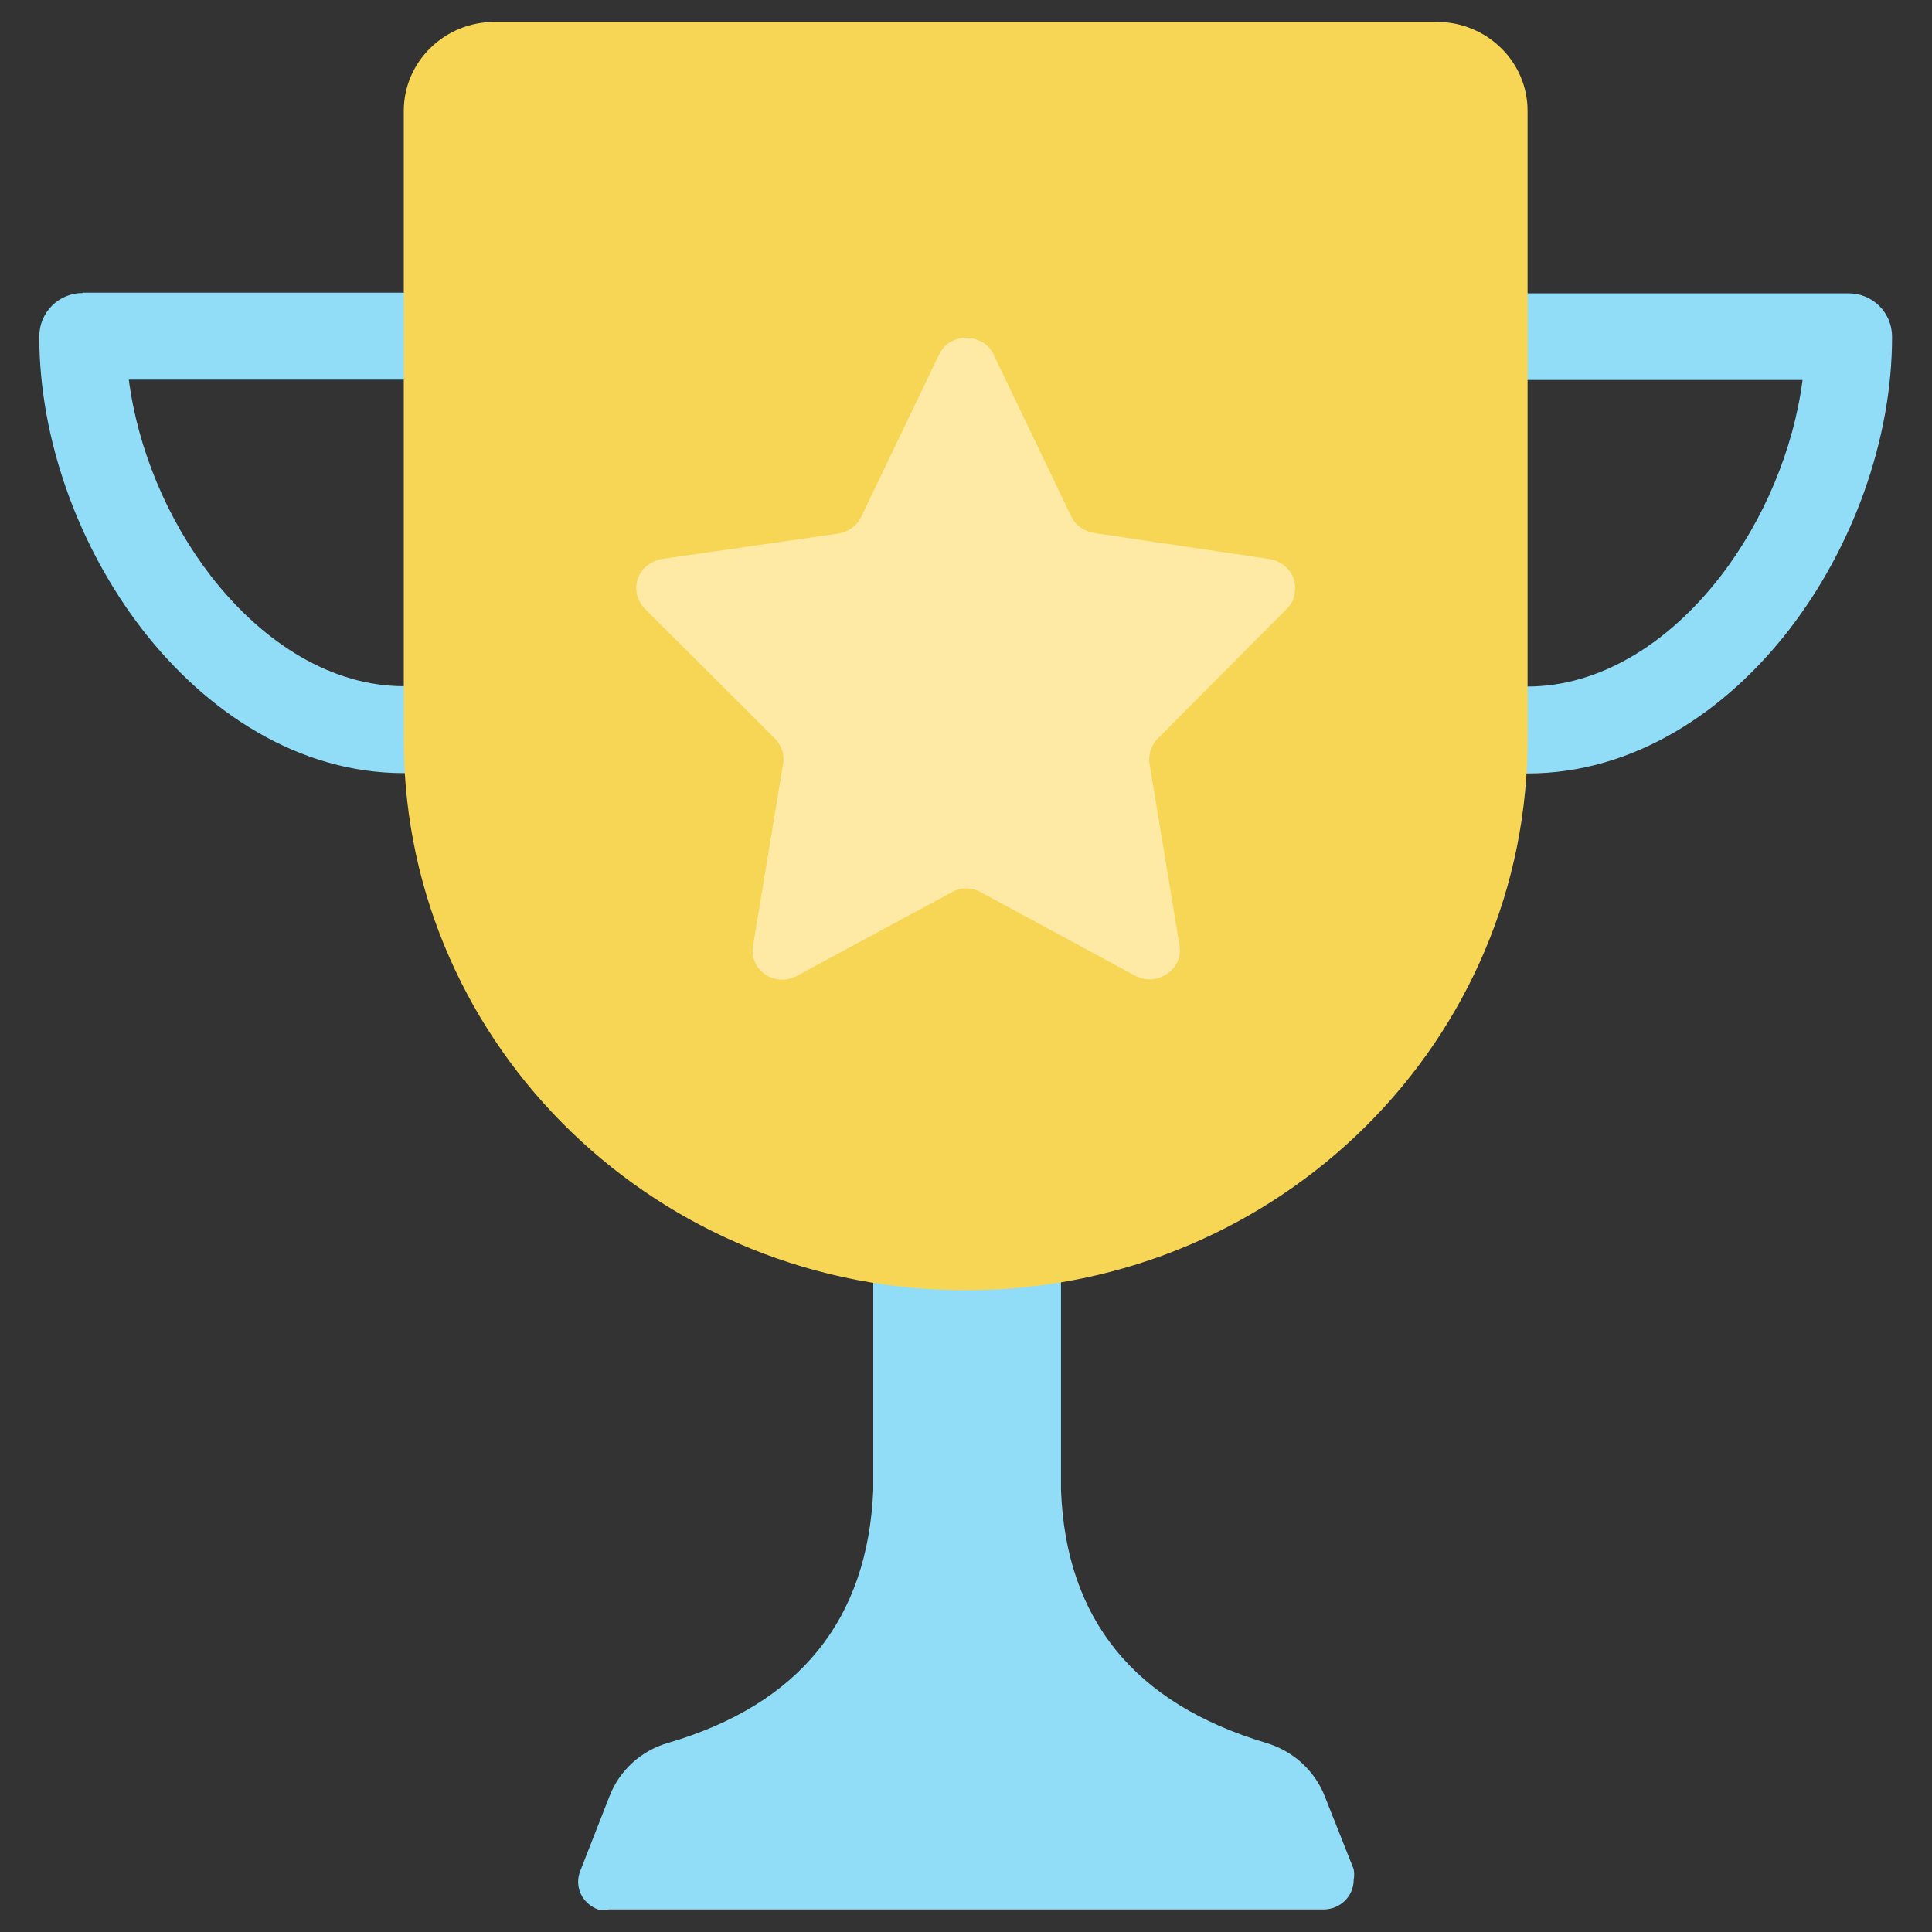
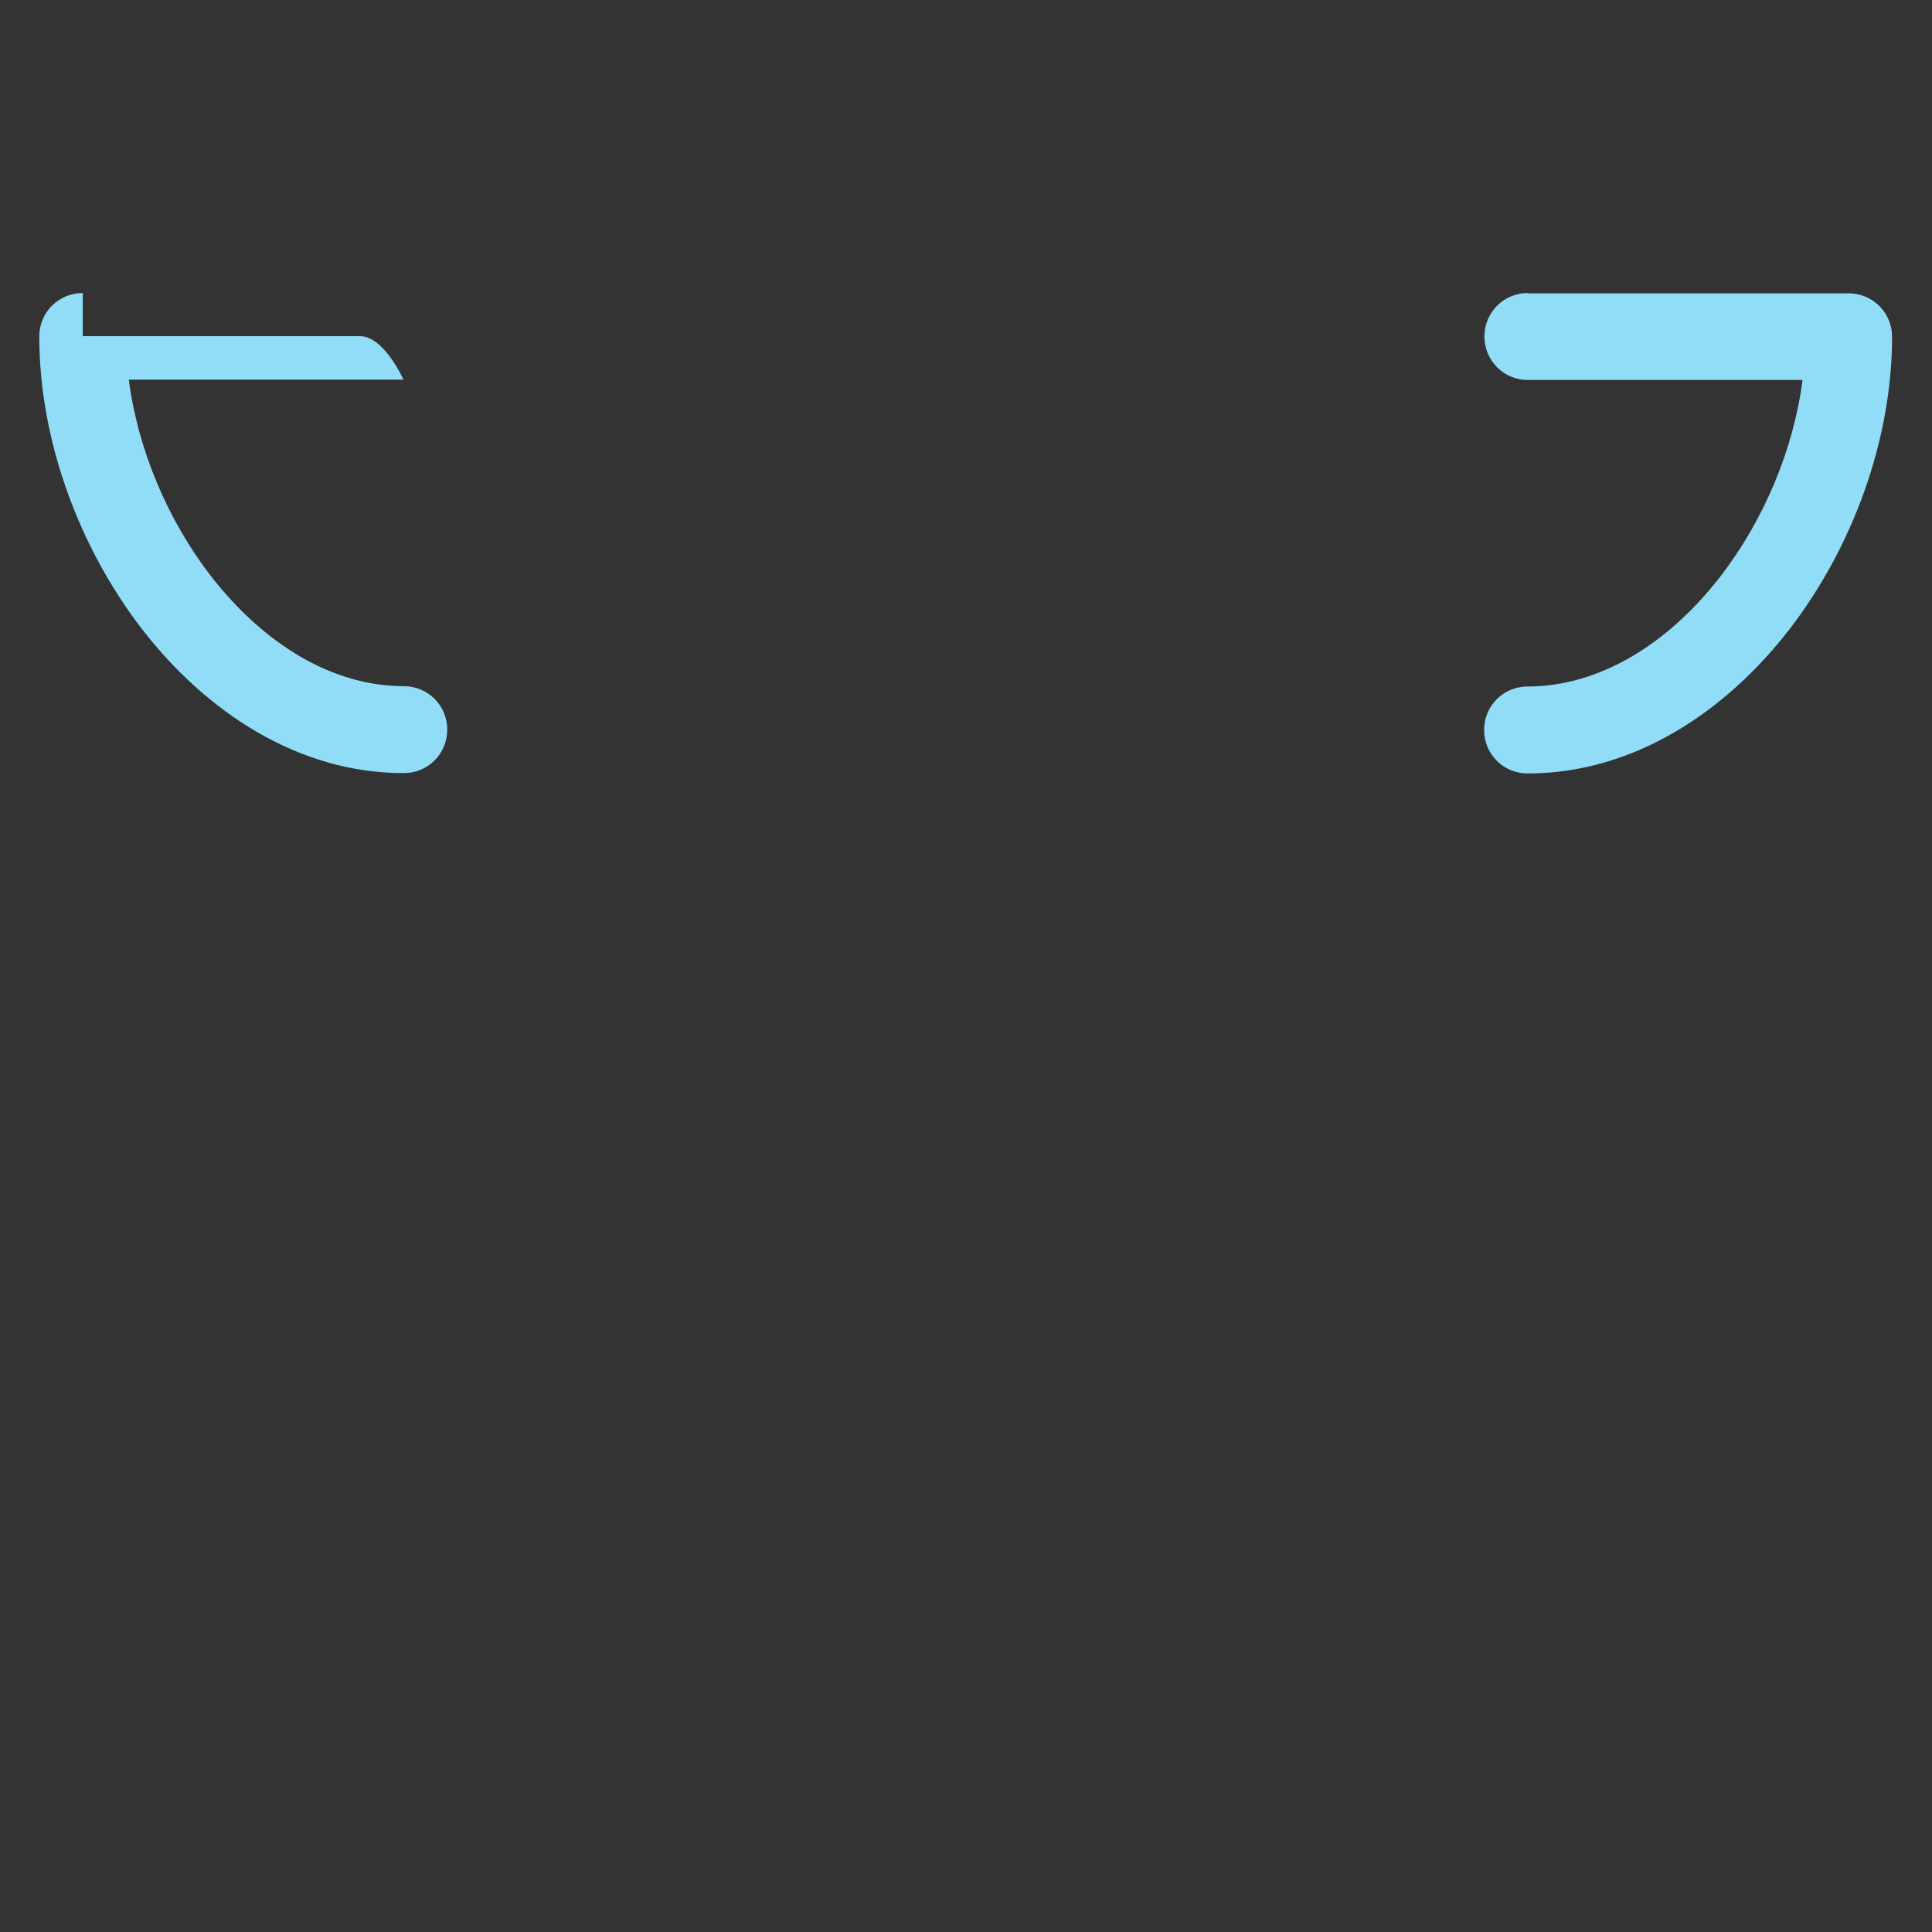
<svg xmlns="http://www.w3.org/2000/svg" id="Capa_1" viewBox="0 0 60 60">
  <rect x="0" y="0" width="60" height="60" fill="#333333" stroke="none" />
  <defs>
    <style>.cls-1{fill:#f7d555;}.cls-1,.cls-2,.cls-3{fill-rule:evenodd;}.cls-2{fill:#91ddf8;}.cls-3{fill:#ffeaa5;}</style>
  </defs>
-   <path class="cls-2" d="m2.57,9.1c-.75,0-1.35.6-1.35,1.35,0,3.21,1.23,6.55,3.2,9.1,1.97,2.54,4.82,4.46,8.12,4.46.75,0,1.35-.6,1.35-1.35s-.6-1.35-1.35-1.35c-2.21,0-4.34-1.3-5.99-3.42-1.35-1.75-2.27-3.94-2.55-6.1h8.53c.75,0,1.35-.6,1.35-1.35s-.6-1.35-1.35-1.35H2.57Zm44.88,0c-.75,0-1.35.6-1.35,1.35s.6,1.35,1.35,1.35h8.53c-.28,2.16-1.2,4.35-2.55,6.1-1.64,2.12-3.78,3.42-5.99,3.42-.75,0-1.35.6-1.35,1.35s.6,1.35,1.35,1.35c3.3,0,6.15-1.92,8.12-4.46,1.97-2.55,3.2-5.89,3.2-9.1,0-.75-.6-1.35-1.35-1.35h-9.97Z" />
-   <path class="cls-2" d="m27.12,38.54v7.73c-.17,4.03-2.29,6.66-6.38,7.86-.83.24-1.5.85-1.81,1.65l-.9,2.3c-.1.23-.1.49,0,.72s.3.41.54.5c.11.02.23.02.34,0h22.19c.52,0,.94-.41.94-.92.02-.11.02-.22,0-.33l-.9-2.27c-.31-.79-.98-1.4-1.81-1.65-4.09-1.22-6.23-3.83-6.38-7.86v-7.73h-5.82Z" />
-   <path class="cls-1" d="m44.64.68H15.36c-1.56,0-2.82,1.24-2.82,2.76v19.66c.07,9.44,7.94,17.04,17.58,16.97,9.64-.07,17.39-7.78,17.32-17.23V3.44c0-1.52-1.26-2.76-2.82-2.76Z" />
-   <path class="cls-3" d="m30.85,11l2.41,5.02c.13.28.39.47.7.53l5.46.81c.25.04.47.17.62.36.15.2.21.44.17.69-.02.19-.11.37-.25.5l-4.01,4.03c-.2.21-.29.5-.25.78l.93,5.63c.04.24-.01.49-.16.68-.15.2-.37.33-.61.37-.21.04-.42,0-.61-.1l-4.79-2.59c-.28-.16-.62-.16-.9,0l-4.8,2.59c-.31.18-.7.16-1-.04-.3-.21-.44-.56-.37-.91l.93-5.63c.05-.28-.05-.57-.25-.78l-4.04-4.03c-.36-.36-.36-.94,0-1.29.15-.13.33-.22.52-.26l5.49-.79c.31-.05.58-.25.71-.53l2.41-5.02c.1-.22.29-.4.53-.48.23-.08.49-.07.72.04.2.08.36.24.45.43Z" />
+   <path class="cls-2" d="m2.57,9.1c-.75,0-1.35.6-1.35,1.35,0,3.21,1.23,6.55,3.2,9.1,1.97,2.54,4.82,4.46,8.12,4.46.75,0,1.35-.6,1.35-1.35s-.6-1.35-1.35-1.35c-2.21,0-4.34-1.3-5.99-3.42-1.35-1.75-2.27-3.94-2.55-6.1h8.53s-.6-1.35-1.35-1.35H2.57Zm44.88,0c-.75,0-1.35.6-1.35,1.35s.6,1.35,1.35,1.35h8.53c-.28,2.16-1.2,4.35-2.55,6.1-1.64,2.12-3.78,3.42-5.99,3.42-.75,0-1.35.6-1.35,1.35s.6,1.35,1.35,1.35c3.3,0,6.15-1.92,8.12-4.46,1.97-2.55,3.2-5.89,3.2-9.1,0-.75-.6-1.35-1.35-1.35h-9.97Z" />
</svg>